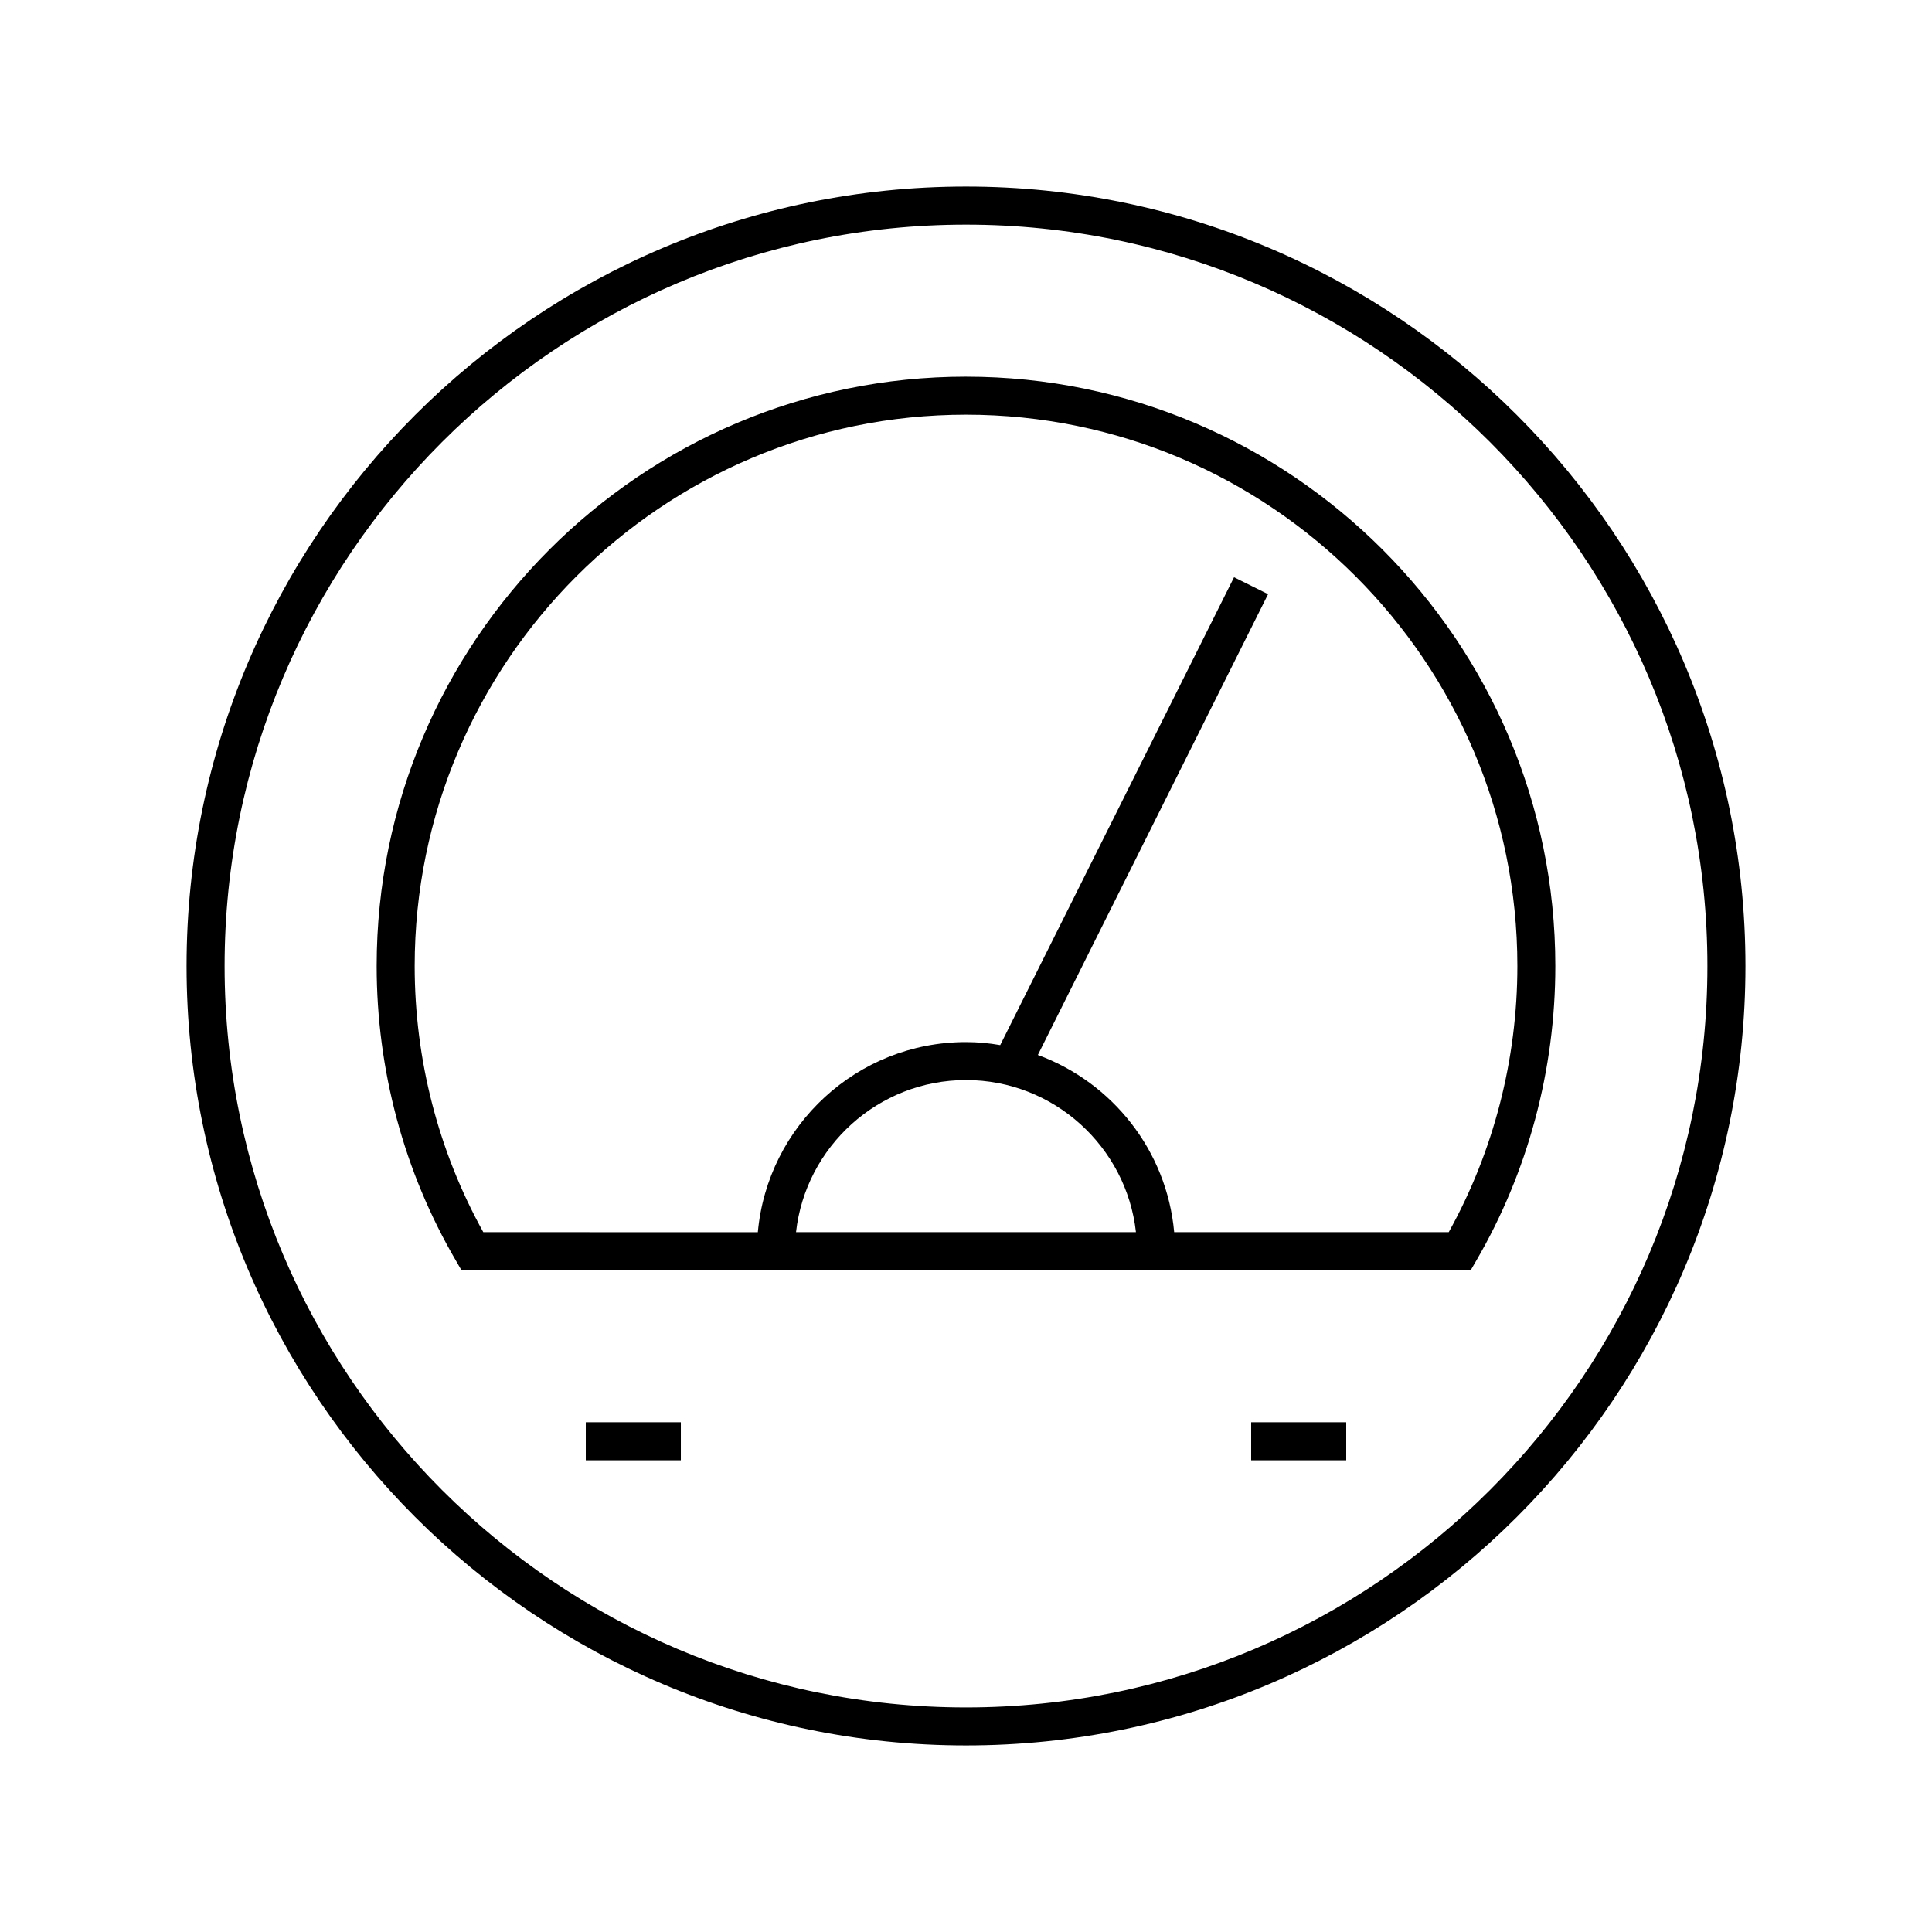
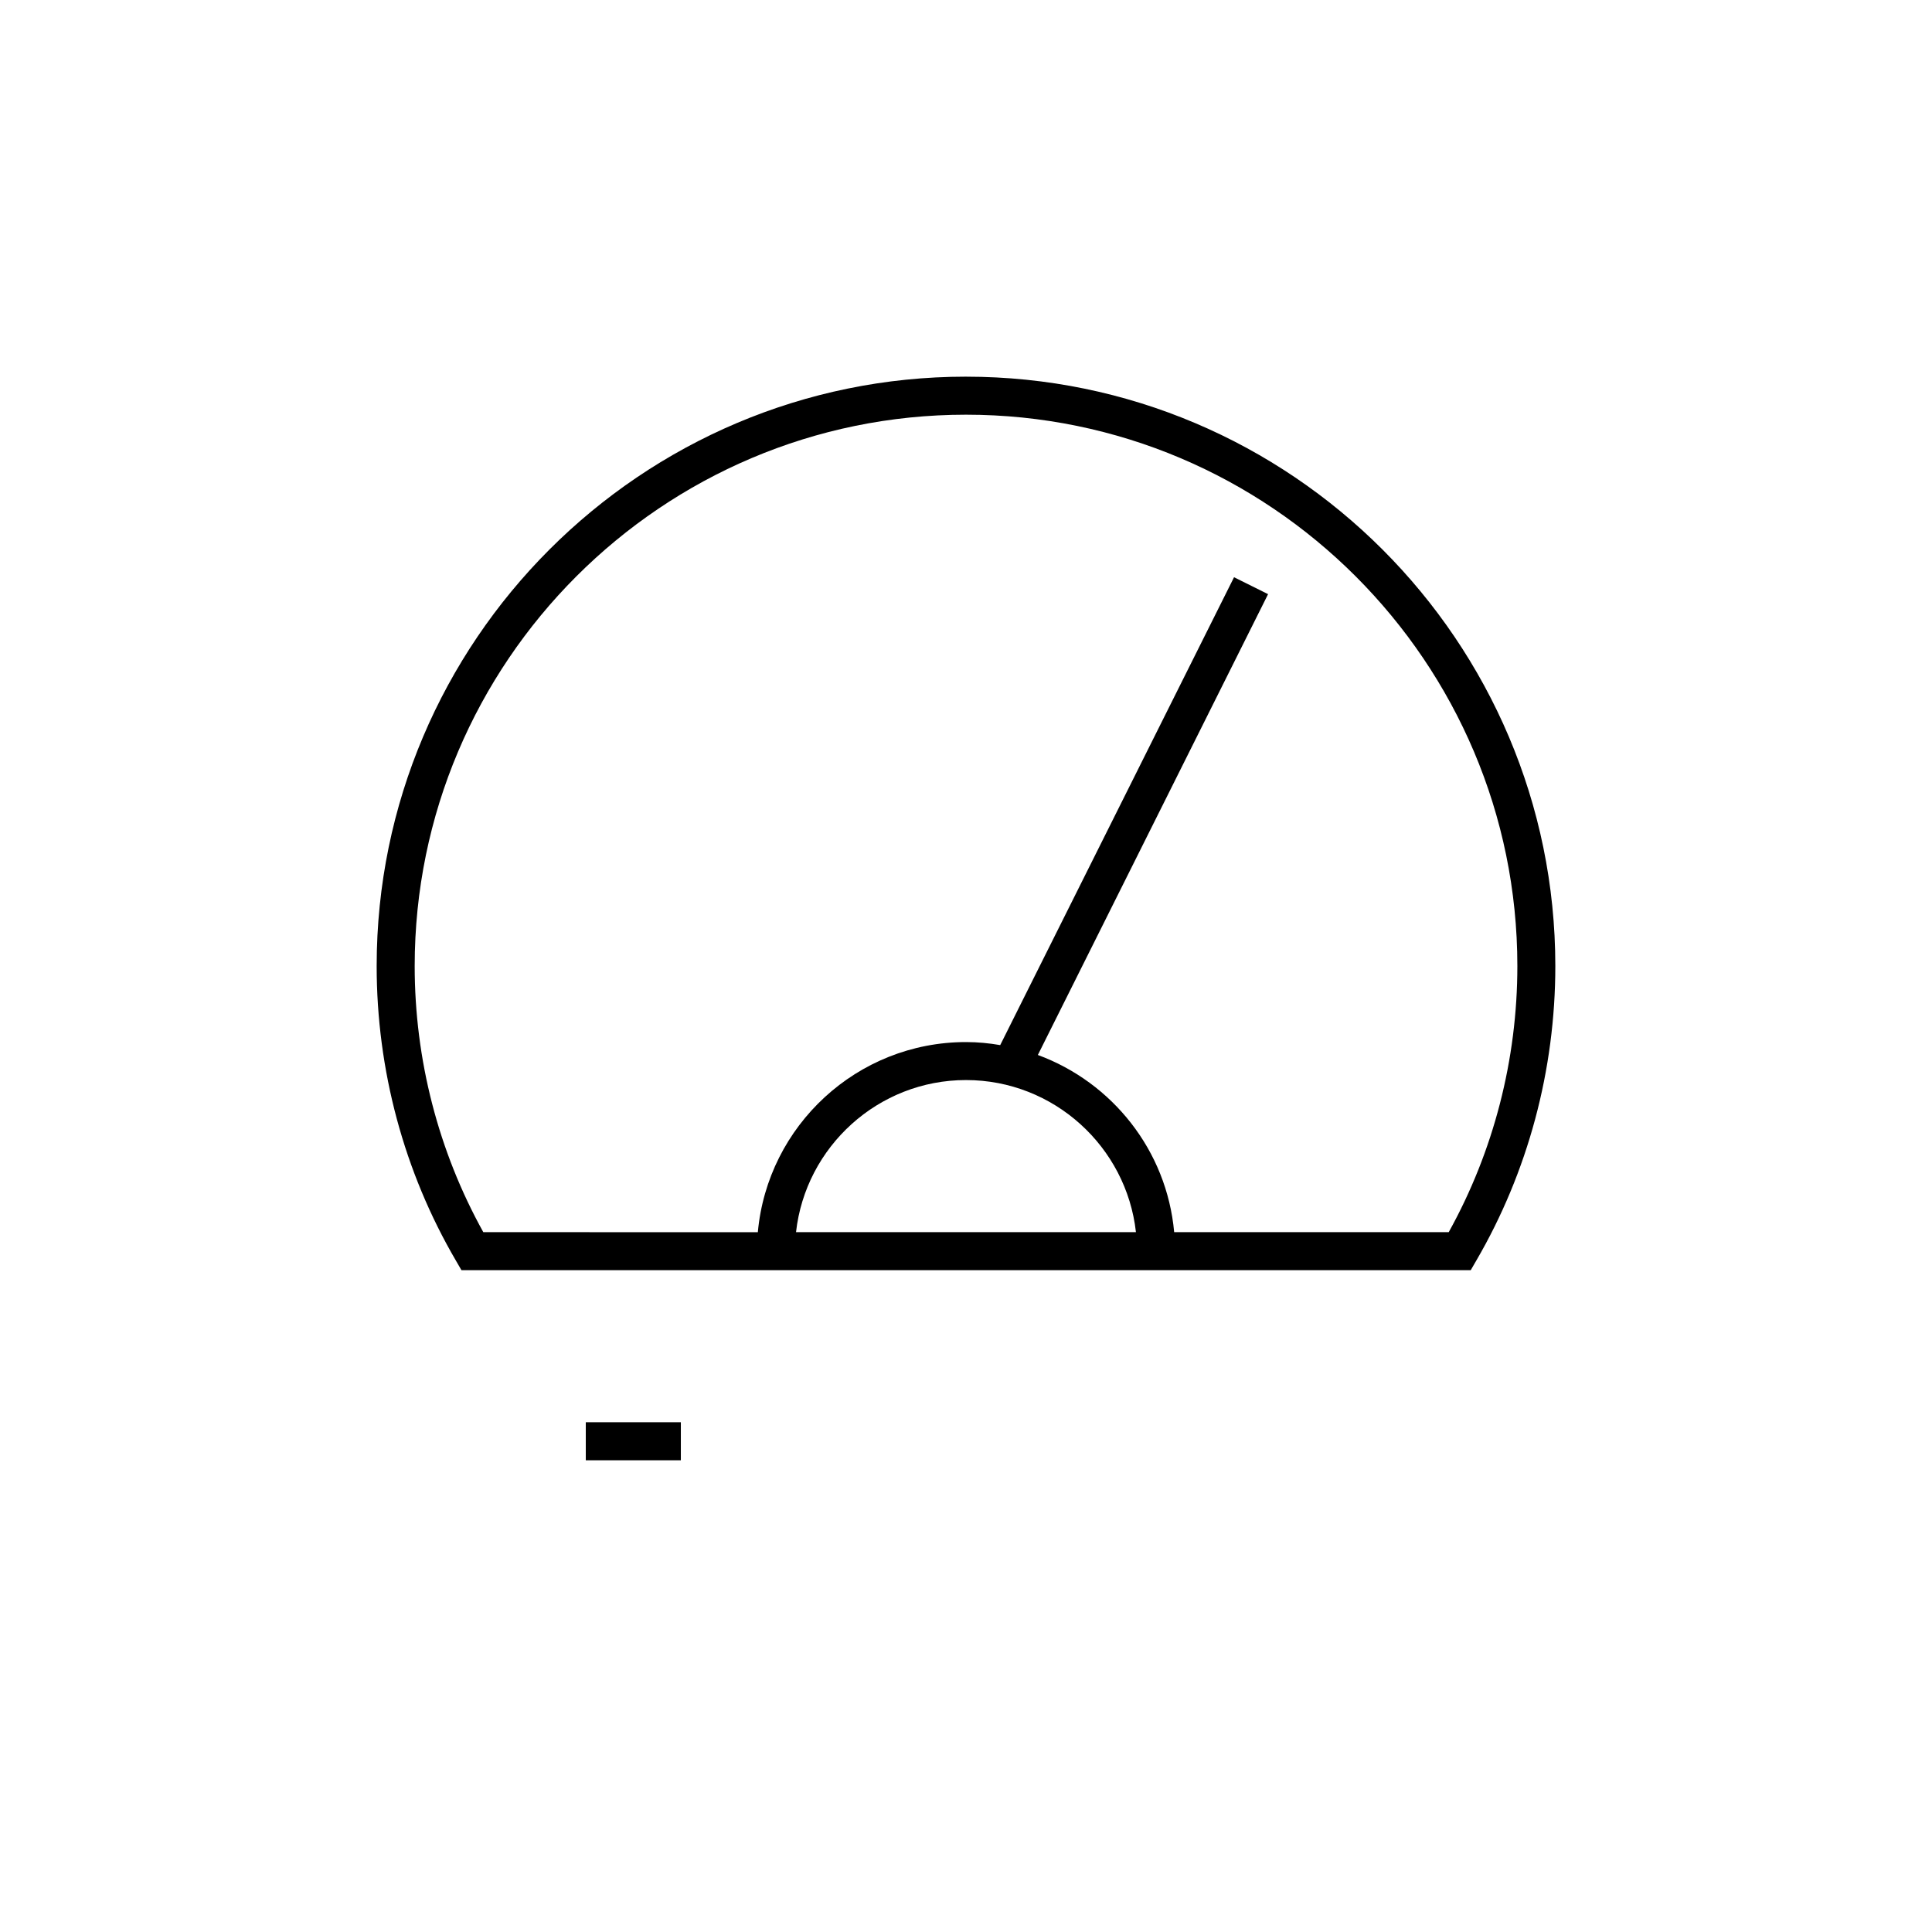
<svg xmlns="http://www.w3.org/2000/svg" fill="#000000" width="800px" height="800px" version="1.1" viewBox="144 144 512 512">
  <g>
-     <path d="m400 193.44c-113.91 0-206.56 92.648-206.56 206.56 0 113.91 92.652 206.56 206.56 206.56s206.56-92.652 206.56-206.56c-0.004-113.91-92.652-206.56-206.56-206.56zm0 403.05c-108.32 0-196.48-88.168-196.48-196.48 0-108.32 88.168-196.48 196.48-196.48 108.32 0 196.48 88.168 196.48 196.48s-88.168 196.48-196.48 196.48z" />
    <path d="m400 243.82c-86.102 0-156.18 70.078-156.18 156.18 0 27.559 7.254 54.562 21.008 78.09l1.461 2.519h267.47l1.461-2.519c13.703-23.523 20.957-50.527 20.957-78.086 0-86.102-70.082-156.18-156.18-156.18zm-45.043 226.71c2.519-22.621 21.766-40.305 45.039-40.305 23.277 0 42.523 17.684 45.039 40.305zm172.96 0h-72.75c-1.965-21.664-16.426-39.699-36.125-46.953l61.012-122.12-9.02-4.484-61.969 123.99c-2.918-0.504-5.941-0.805-9.062-0.805-28.867 0-52.598 22.168-55.168 50.383l-72.75-0.004c-11.891-21.41-18.188-45.746-18.188-70.531 0-80.559 65.547-146.11 146.11-146.11s146.11 65.547 146.11 146.11c-0.004 24.785-6.301 49.121-18.191 70.531z" />
    <path d="m299.24 520.91h25.191v10.078h-25.191z" />
-     <path d="m475.57 520.91h25.191v10.078h-25.191z" />
  </g>
</svg>